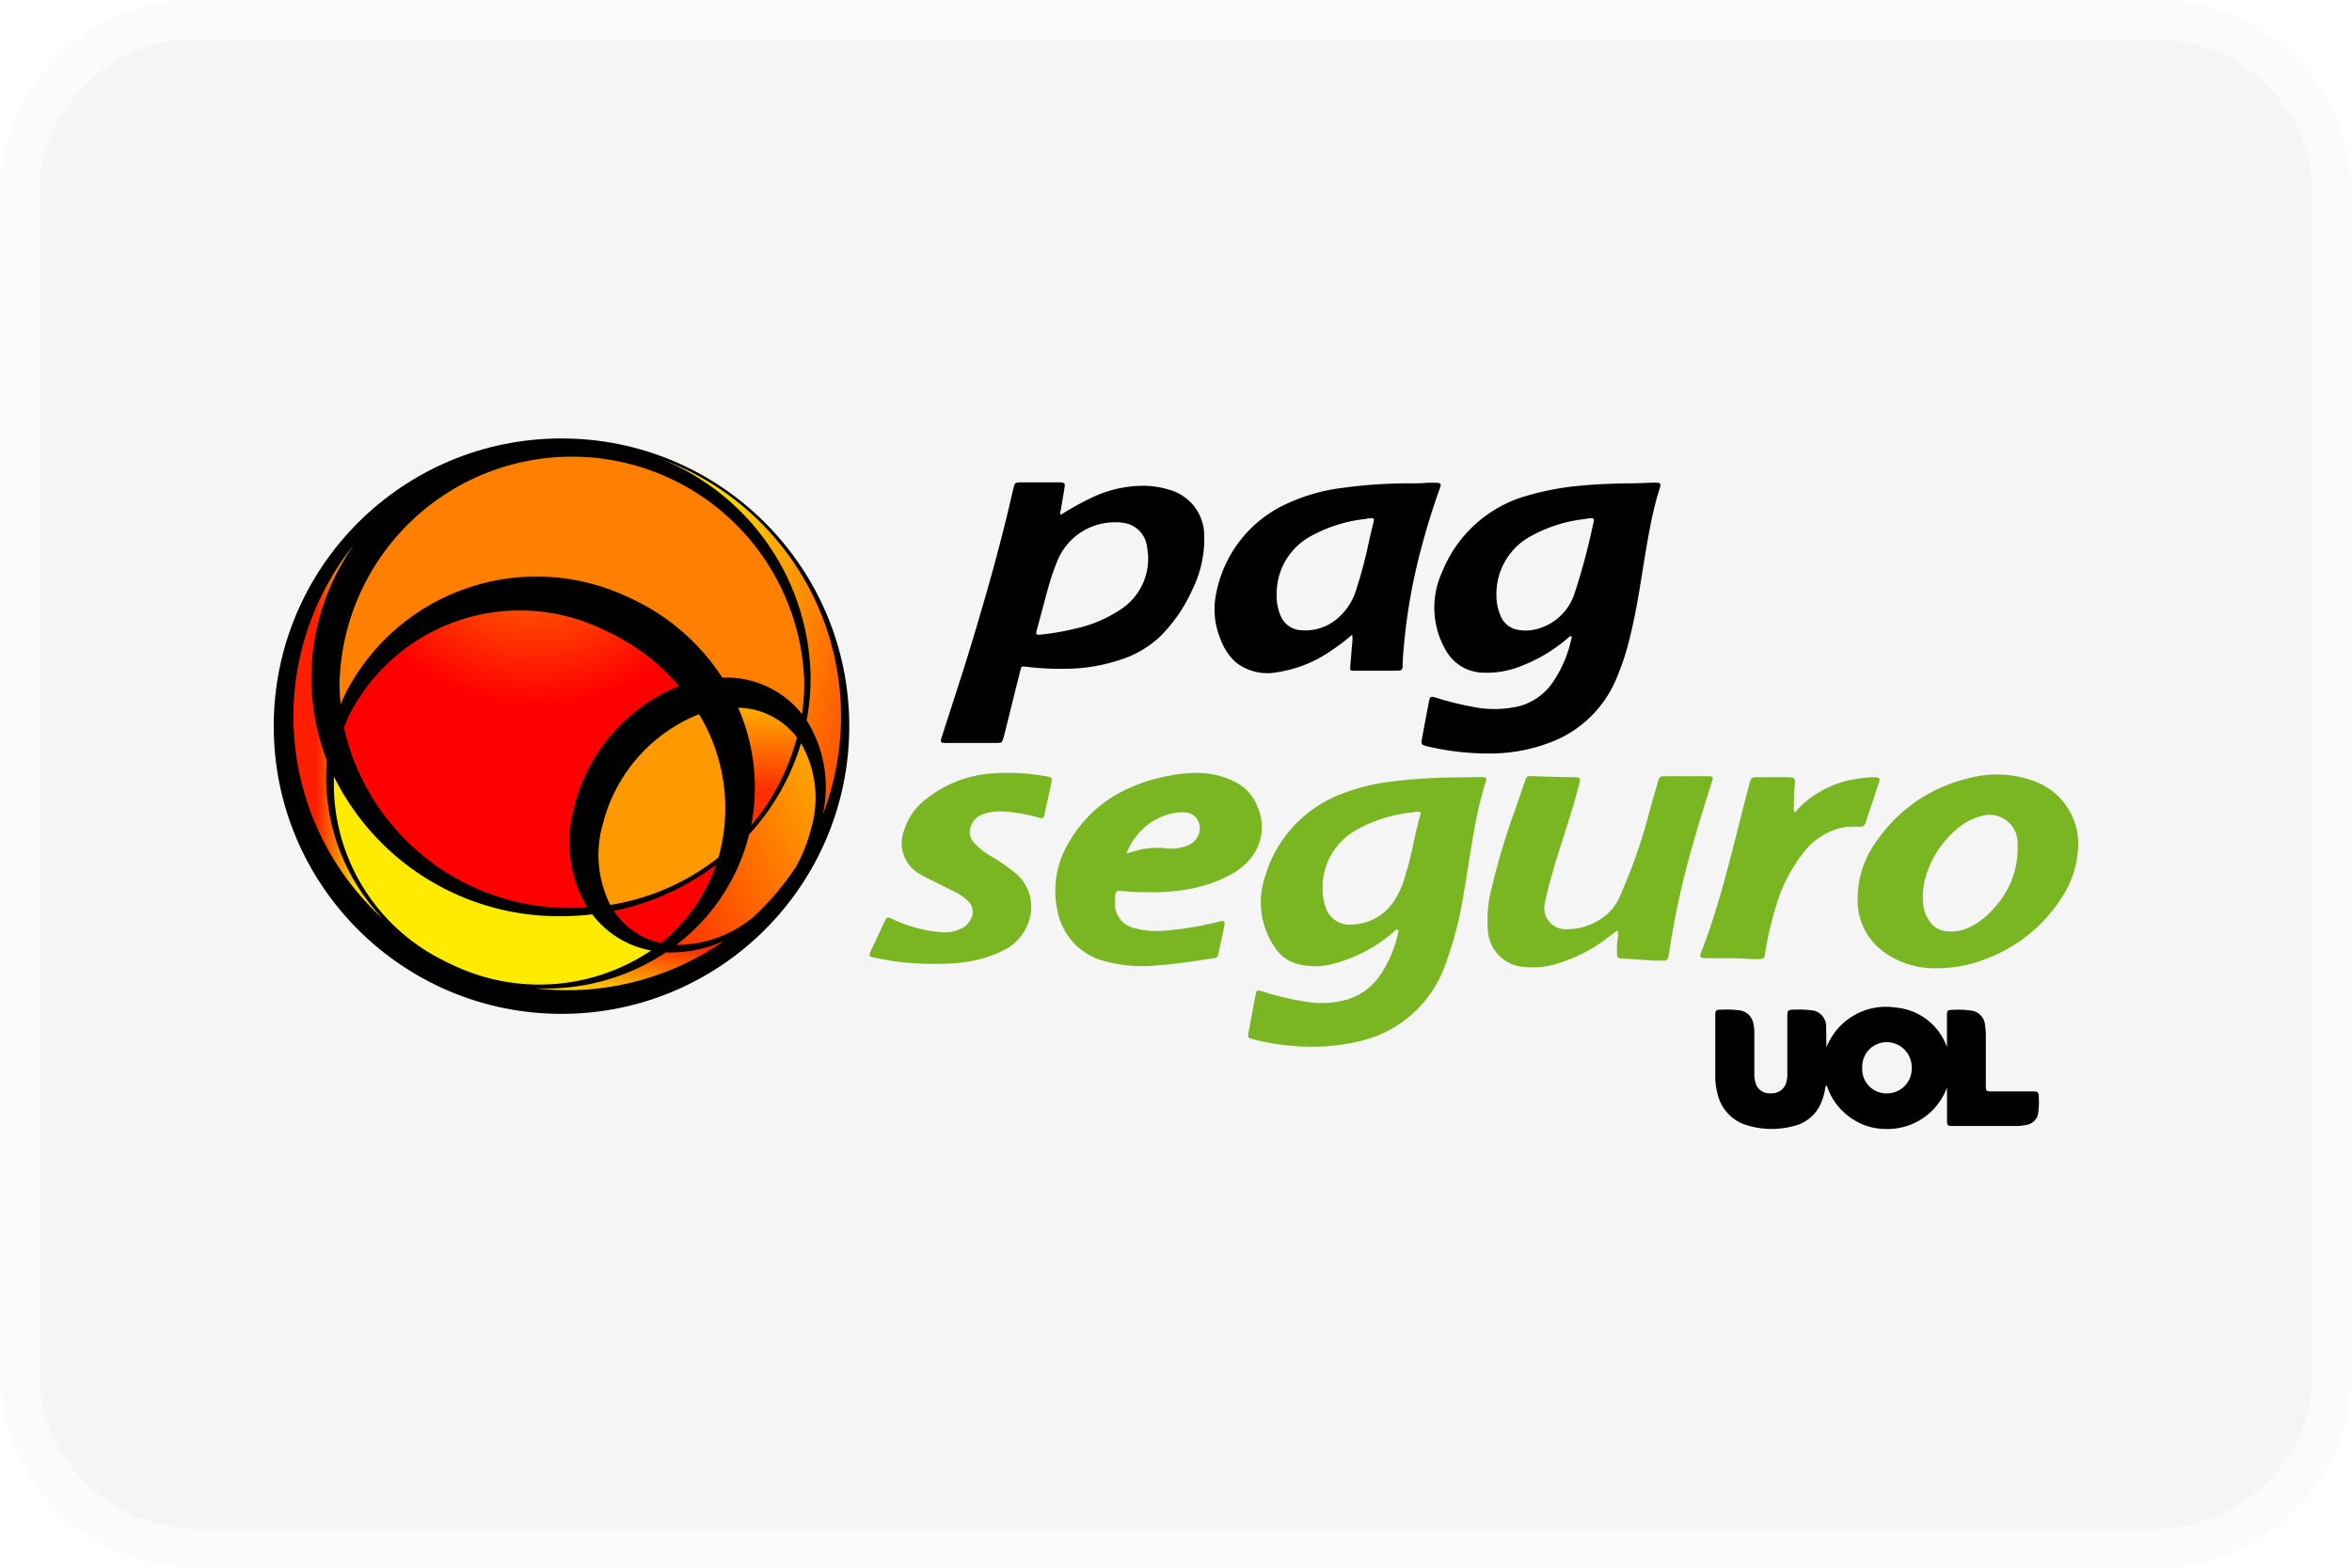
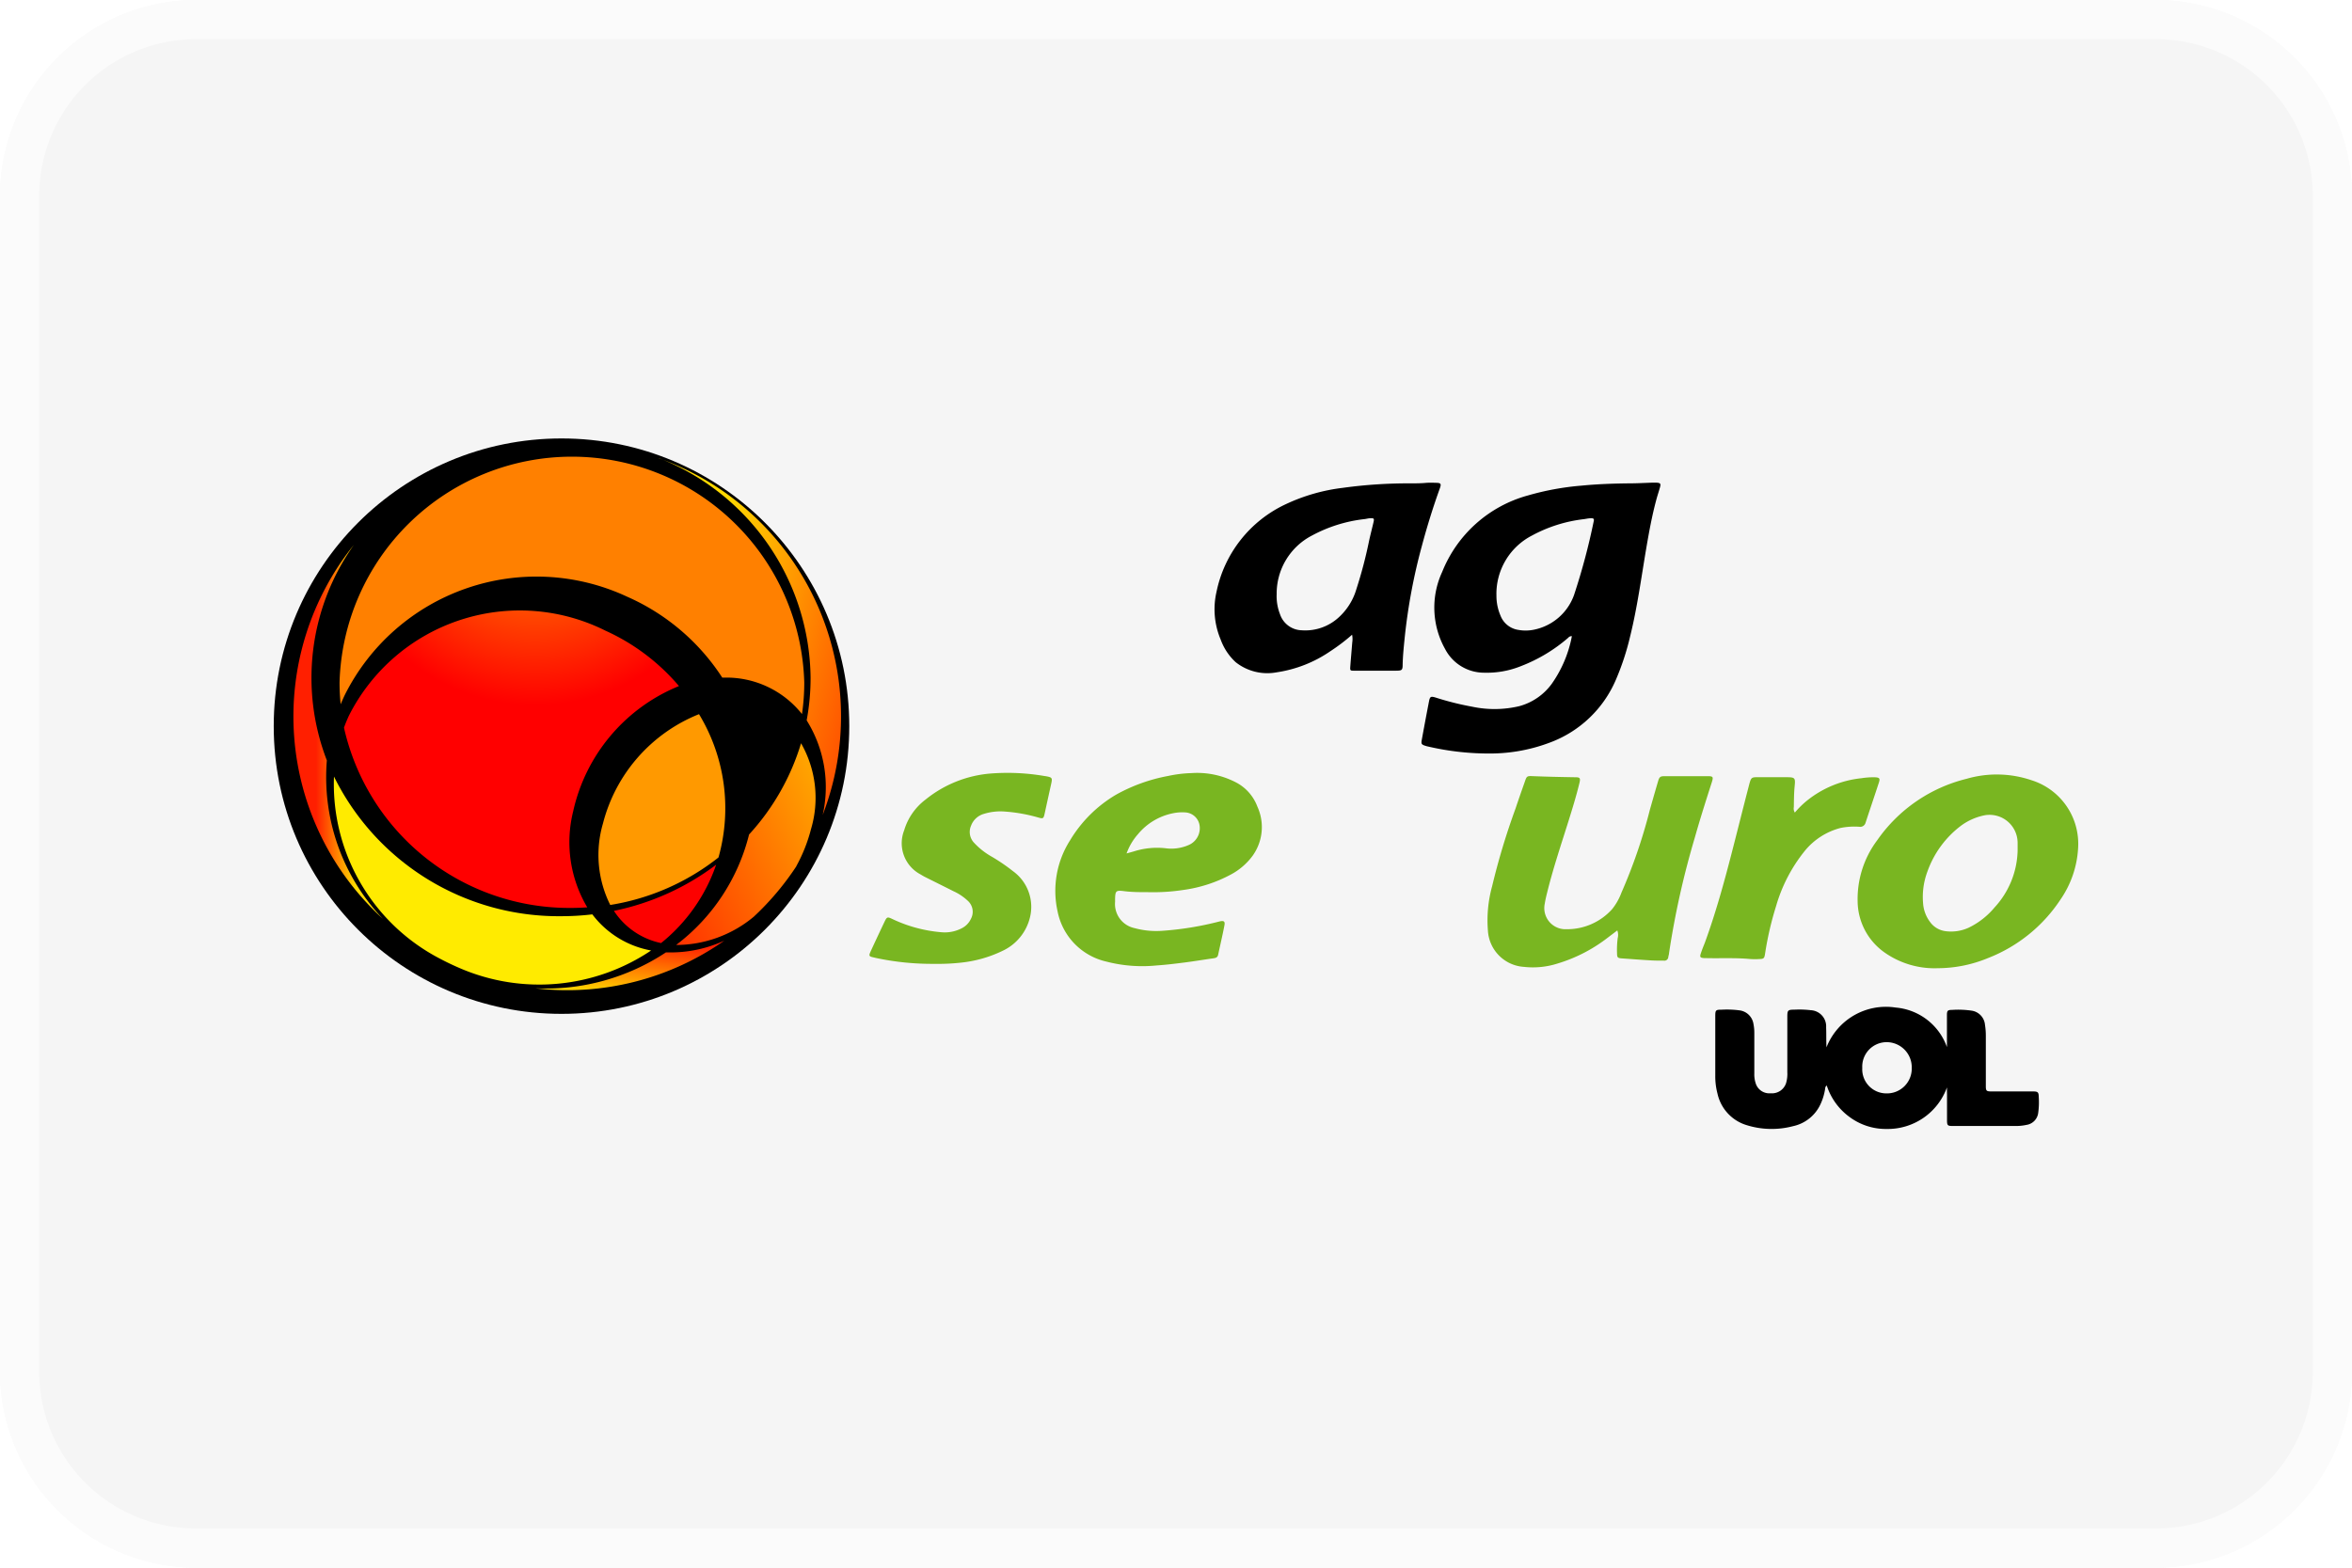
<svg xmlns="http://www.w3.org/2000/svg" id="pagseguro" viewBox="0 0 60 40">
  <defs>
    <style>
      svg#pagseguro .clsFormasPagamento-1 {
        fill: #f5f5f5;
      }

      svg#pagseguro .clsFormasPagamento-2 {
        fill: #fff;
        opacity: 0.6;
      }

      svg#pagseguro .clsFormasPagamento-10, svg#pagseguro .clsFormasPagamento-11, svg#pagseguro .clsFormasPagamento-12, svg#pagseguro .clsFormasPagamento-3, svg#pagseguro .clsFormasPagamento-4, svg#pagseguro .clsFormasPagamento-5, svg#pagseguro .clsFormasPagamento-6, svg#pagseguro .clsFormasPagamento-7, svg#pagseguro .clsFormasPagamento-8, svg#pagseguro .clsFormasPagamento-9 {
        fill-rule: evenodd;
      }

      svg#pagseguro .clsFormasPagamento-3 {
        fill: url(#radial-gradient);
      }

      svg#pagseguro .clsFormasPagamento-4 {
        fill: #fd0100;
      }

      svg#pagseguro .clsFormasPagamento-5 {
        fill: url(#linear-gradient);
      }

      svg#pagseguro .clsFormasPagamento-6 {
        fill: url(#linear-gradient-2);
      }

      svg#pagseguro .clsFormasPagamento-7 {
        fill: url(#linear-gradient-3);
      }

      svg#pagseguro .clsFormasPagamento-8 {
        fill: url(#radial-gradient-2);
      }

      svg#pagseguro .clsFormasPagamento-9 {
        fill: url(#radial-gradient-3);
      }

      svg#pagseguro .clsFormasPagamento-10 {
        fill: url(#linear-gradient-4);
      }

      svg#pagseguro .clsFormasPagamento-11 {
        fill: url(#radial-gradient-4);
      }

      svg#pagseguro .clsFormasPagamento-12 {
        fill: url(#linear-gradient-5);
      }

      svg#pagseguro .clsFormasPagamento-13 {
        fill: #79b621;
      }
    </style>
    <radialGradient id="radial-gradient" cx="32.677" cy="37.292" r="3.026" gradientTransform="translate(-1.081 -0.43) scale(1.506 1.506)" gradientUnits="userSpaceOnUse">
      <stop offset="0" stop-color="#ff0" />
      <stop offset="1" stop-color="#f90" />
    </radialGradient>
    <linearGradient id="linear-gradient" x1="0.5" y1="1" x2="0.5" gradientUnits="objectBoundingBox">
      <stop offset="0.315" stop-color="#ff3000" />
      <stop offset="1" stop-color="#ffad00" />
    </linearGradient>
    <linearGradient id="linear-gradient-2" x1="-0.049" y1="0.966" x2="1.125" y2="0.156" gradientUnits="objectBoundingBox">
      <stop offset="0" stop-color="#ff3000" />
      <stop offset="1" stop-color="#ffad00" />
    </linearGradient>
    <linearGradient id="linear-gradient-3" x1="0.931" y1="-0.456" x2="0.072" y2="1.437" gradientUnits="objectBoundingBox">
      <stop offset="0.254" stop-color="#ff1f00" />
      <stop offset="0.792" stop-color="#ffd900" />
    </linearGradient>
    <radialGradient id="radial-gradient-2" cx="22.204" cy="39.203" r="16.395" gradientTransform="translate(1.79 -0.147) scale(0.655 0.655)" gradientUnits="userSpaceOnUse">
      <stop offset="0.447" stop-color="#ff7d00" />
      <stop offset="0.528" stop-color="#ffeb00" />
    </radialGradient>
    <radialGradient id="radial-gradient-3" cx="24.453" cy="31.993" r="15.425" gradientTransform="translate(0.793 0.089) scale(0.885 0.885)" gradientUnits="userSpaceOnUse">
      <stop offset="0.005" stop-color="#ff9c00" />
      <stop offset="0.381" stop-color="red" />
    </radialGradient>
    <linearGradient id="linear-gradient-4" y1="0.5" x2="1" y2="0.5" gradientUnits="objectBoundingBox">
      <stop offset="0.254" stop-color="#ff1f00" />
      <stop offset="0.69" stop-color="#ffd900" />
    </linearGradient>
    <radialGradient id="radial-gradient-4" cx="25.499" cy="25.63" r="18.229" gradientTransform="translate(3.649 1.041) scale(0.554 0.554)" gradientUnits="userSpaceOnUse">
      <stop offset="0.081" stop-color="#fff" />
      <stop offset="0.376" stop-color="#ffd900" />
      <stop offset="0.812" stop-color="#ff8000" />
    </radialGradient>
    <linearGradient id="linear-gradient-5" x1="-0.214" y1="0.109" x2="1.216" y2="0.838" gradientUnits="objectBoundingBox">
      <stop offset="0.32" stop-color="#ffd900" />
      <stop offset="0.934" stop-color="#ff4700" />
    </linearGradient>
  </defs>
  <g id="Group_64" data-name="Group 64">
    <path id="Path_258" data-name="Path 258" class="clsFormasPagamento-1" d="M60,35a5.015,5.015,0,0,1-5,5H5a5.015,5.015,0,0,1-5-5V5A5.015,5.015,0,0,1,5,0H55a5.015,5.015,0,0,1,5,5Z" />
    <path id="Path_259" data-name="Path 259" class="clsFormasPagamento-2" d="M55,0H5A5.015,5.015,0,0,0,0,5V35a5.015,5.015,0,0,0,5,5H55a5.015,5.015,0,0,0,5-5V5A5.015,5.015,0,0,0,55,0Zm0,1a4,4,0,0,1,4,4V35a4,4,0,0,1-4,4H5a4,4,0,0,1-4-4V5A4,4,0,0,1,5,1Z" />
  </g>
  <g id="Group_67" data-name="Group 67" transform="translate(6.983 11.187)">
    <g id="Group_65" data-name="Group 65">
      <circle id="Ellipse_7" data-name="Ellipse 7" cx="7.341" cy="7.341" r="7.341" />
      <path id="Path_260" data-name="Path 260" class="clsFormasPagamento-3" d="M30.838,41.311a2.855,2.855,0,0,1-.185-2.079,4.1,4.1,0,0,1,2.45-2.788A4.631,4.631,0,0,1,33.6,40.1a5.974,5.974,0,0,1-2.758,1.212Z" transform="translate(-22.254 -29.409)" />
      <path id="Path_261" data-name="Path 261" class="clsFormasPagamento-4" d="M32.52,46.125a1.9,1.9,0,0,1-1.2-.821,6.474,6.474,0,0,0,2.608-1.178q-.068.2-.156.393a4.4,4.4,0,0,1-1.249,1.607Z" transform="translate(-22.642 -33.25)" />
-       <path id="Path_262" data-name="Path 262" class="clsFormasPagamento-5" d="M37.993,39.127a5.079,5.079,0,0,0-.331-3.011,1.934,1.934,0,0,1,1.5.757,5.68,5.68,0,0,1-1.173,2.253Z" transform="translate(-25.814 -29.245)" />
      <path id="Path_263" data-name="Path 263" class="clsFormasPagamento-6" d="M37.57,41.063a7.043,7.043,0,0,1-1.09,1.292,3.1,3.1,0,0,1-1.964.72H34.5a5.066,5.066,0,0,0,1.861-2.819,6,6,0,0,0,1.326-2.328,2.8,2.8,0,0,1,.253,2.195,4.042,4.042,0,0,1-.373.94Z" transform="translate(-24.235 -30.151)" />
      <path id="Path_264" data-name="Path 264" class="clsFormasPagamento-7" d="M30.645,48.3l.056,0a3.291,3.291,0,0,0,1.432-.3,6.98,6.98,0,0,1-4.824,1.216,5.559,5.559,0,0,0,3.336-.918Z" transform="translate(-20.638 -35.186)" />
      <path id="Path_265" data-name="Path 265" class="clsFormasPagamento-8" d="M23.618,43.144a2.42,2.42,0,0,0,1.5.922,5.114,5.114,0,0,1-4.875.453q-.267-.114-.521-.249a5.018,5.018,0,0,1-2.694-4.642,6.391,6.391,0,0,0,5.8,3.563,6.635,6.635,0,0,0,.8-.048Z" transform="translate(-15.491 -31.001)" />
      <path id="Path_266" data-name="Path 266" class="clsFormasPagamento-9" d="M26.1,33.113a4.5,4.5,0,0,0-2.7,3.2,3.255,3.255,0,0,0,.361,2.447c-.132.008-.267.014-.4.014a5.891,5.891,0,0,1-5.807-4.6q.055-.151.123-.3A4.884,4.884,0,0,1,24.225,31.7,5.349,5.349,0,0,1,26.1,33.113Z" transform="translate(-15.762 -26.795)" />
      <path id="Path_267" data-name="Path 267" class="clsFormasPagamento-10" d="M15.824,33.3a5.234,5.234,0,0,0,1.429,4.043,6.983,6.983,0,0,1-.74-9.54,5.86,5.86,0,0,0-.689,5.5Z" transform="translate(-14.469 -25.087)" />
      <path id="Path_268" data-name="Path 268" class="clsFormasPagamento-11" d="M29.114,29.864a2.461,2.461,0,0,0-1.9-.927h-.131a5.559,5.559,0,0,0-2.422-2.062,5.468,5.468,0,0,0-7.213,2.517c-.035.075-.068.15-.1.226q-.028-.277-.028-.56a5.93,5.93,0,0,1,11.855,0,5.524,5.524,0,0,1-.058.808Z" transform="translate(-15.641 -22.835)" />
      <path id="Path_269" data-name="Path 269" class="clsFormasPagamento-12" d="M33.62,23.387a6.991,6.991,0,0,1,4.177,9.1,3.21,3.21,0,0,0-.409-2.413,5.835,5.835,0,0,0,.1-1.092,6.088,6.088,0,0,0-3.871-5.6Z" transform="translate(-23.793 -22.881)" />
    </g>
    <g id="Group_66" data-name="Group 66" transform="translate(17.012 1.125)">
      <path id="Path_270" data-name="Path 270" d="M76.358,28.546a.11.11,0,0,0-.093.04,4.064,4.064,0,0,1-1.2.722,2.33,2.33,0,0,1-.948.17,1.12,1.12,0,0,1-.994-.606,2.166,2.166,0,0,1-.074-1.965,3.289,3.289,0,0,1,2.19-1.952,6.931,6.931,0,0,1,1.366-.25c.406-.04.813-.054,1.221-.058.2,0,.394-.012.59-.018.033,0,.066,0,.1,0,.1.007.116.024.089.121s-.062.2-.089.3c-.111.408-.187.823-.258,1.238-.129.757-.23,1.521-.415,2.268a6.587,6.587,0,0,1-.365,1.108,2.942,2.942,0,0,1-1.65,1.585,4.318,4.318,0,0,1-1.538.291,6.877,6.877,0,0,1-1.6-.178.652.652,0,0,1-.068-.018c-.1-.032-.112-.049-.093-.153q.089-.491.184-.981c.024-.122.045-.134.163-.1a7.329,7.329,0,0,0,.94.236,2.739,2.739,0,0,0,1.2-.014,1.512,1.512,0,0,0,.829-.571A3.107,3.107,0,0,0,76.358,28.546Zm-1.924-1.053a1.267,1.267,0,0,0,.1.521.579.579,0,0,0,.459.372,1.047,1.047,0,0,0,.406-.007,1.374,1.374,0,0,0,1.015-.886,16.567,16.567,0,0,0,.5-1.874c.017-.064,0-.085-.073-.082s-.12.016-.181.024a3.65,3.65,0,0,0-1.319.417A1.674,1.674,0,0,0,74.433,27.492Z" transform="translate(-60.254 -24.626)" />
-       <path id="Path_271" data-name="Path 271" d="M51.054,25.446c.243-.147.48-.288.73-.406a3.053,3.053,0,0,1,1.4-.333,2.284,2.284,0,0,1,.677.113,1.213,1.213,0,0,1,.853,1.141,2.911,2.911,0,0,1-.3,1.389,3.97,3.97,0,0,1-.812,1.19,2.663,2.663,0,0,1-1.087.625,4.5,4.5,0,0,1-1.046.2,7.246,7.246,0,0,1-1.305-.042c-.111-.011-.113-.013-.142.1q-.19.757-.377,1.515c-.017.068-.035.136-.053.2-.034.122-.043.13-.177.131-.235,0-.469,0-.7,0-.2,0-.394,0-.591,0-.136,0-.148-.019-.106-.15.163-.509.329-1.017.492-1.526.22-.688.427-1.38.626-2.074q.29-1.007.54-2.024c.058-.236.112-.475.168-.712.036-.154.048-.164.209-.163l.928,0a.6.6,0,0,1,.084,0c.088.012.1.029.088.12-.031.2-.067.4-.1.6A.117.117,0,0,0,51.054,25.446Zm1.4.193a1.576,1.576,0,0,0-1.476.961,5.856,5.856,0,0,0-.235.677c-.1.352-.188.705-.286,1.057-.05.18-.047.187.146.164a6.606,6.606,0,0,0,.815-.145,3.36,3.36,0,0,0,1.147-.48,1.54,1.54,0,0,0,.694-1.579.7.7,0,0,0-.528-.626A1.231,1.231,0,0,0,52.456,25.638Z" transform="translate(-47.989 -24.624)" />
      <path id="Path_272" data-name="Path 272" d="M65.474,28.509a4.88,4.88,0,0,1-.547.416,3.259,3.259,0,0,1-1.374.543,1.3,1.3,0,0,1-1.047-.257,1.456,1.456,0,0,1-.385-.58,1.987,1.987,0,0,1-.106-1.214A3.17,3.17,0,0,1,63.78,25.18a4.733,4.733,0,0,1,1.453-.418,12.258,12.258,0,0,1,1.723-.115c.14,0,.281,0,.422-.014a1.976,1.976,0,0,1,.211,0c.156,0,.169.018.117.16-.17.472-.318.951-.448,1.436a14.665,14.665,0,0,0-.441,2.346c-.023.229-.047.456-.053.686,0,.155-.015.164-.173.166q-.527,0-1.055,0c-.113,0-.116,0-.107-.12.015-.2.033-.4.049-.6A.559.559,0,0,0,65.474,28.509ZM63.55,27.477a1.264,1.264,0,0,0,.086.511.6.6,0,0,0,.554.408,1.261,1.261,0,0,0,.943-.329,1.569,1.569,0,0,0,.45-.719,11.372,11.372,0,0,0,.325-1.237c.035-.16.077-.319.114-.479.02-.086.008-.1-.08-.095-.051,0-.1.016-.153.022a3.684,3.684,0,0,0-1.334.417A1.667,1.667,0,0,0,63.55,27.477Z" transform="translate(-54.977 -24.626)" />
    </g>
-     <path id="Path_273" data-name="Path 273" class="clsFormasPagamento-13" d="M67.489,43.544c-.051-.006-.076.041-.111.069a3.811,3.811,0,0,1-1.559.81,1.7,1.7,0,0,1-.943-.021.971.971,0,0,1-.505-.385,2.035,2.035,0,0,1-.261-1.827,3.217,3.217,0,0,1,1.958-2.111,5.091,5.091,0,0,1,1.266-.313c.344-.045.689-.071,1.036-.088.394-.02.787-.018,1.181-.026h.07c.142,0,.153.012.11.143a9.23,9.23,0,0,0-.284,1.2c-.1.535-.174,1.074-.268,1.609a9.388,9.388,0,0,1-.506,1.928,3.036,3.036,0,0,1-2.231,1.877,5.232,5.232,0,0,1-1.58.106A5.739,5.739,0,0,1,63.8,46.34c-.13-.033-.136-.043-.112-.175q.085-.463.174-.926c.029-.154.04-.16.2-.111a7.32,7.32,0,0,0,1.053.25,2.379,2.379,0,0,0,1.125-.061,1.562,1.562,0,0,0,.771-.563,3.012,3.012,0,0,0,.5-1.168A.034.034,0,0,0,67.489,43.544Zm-1.913-1.062a1.341,1.341,0,0,0,.067.458.642.642,0,0,0,.711.473,1.317,1.317,0,0,0,1.007-.541,2.367,2.367,0,0,0,.345-.779c.154-.483.221-.987.363-1.474.02-.069,0-.088-.065-.084s-.111.015-.167.022a3.626,3.626,0,0,0-1.385.438A1.668,1.668,0,0,0,65.577,42.482Z" transform="translate(-38.82 -31.012)" />
    <path id="Path_274" data-name="Path 274" d="M93.423,53.448a1.607,1.607,0,0,1-1.542,1.06,1.551,1.551,0,0,1-.947-.309,1.6,1.6,0,0,1-.577-.8c-.043.031-.039.07-.044.1a1.441,1.441,0,0,1-.121.388,1,1,0,0,1-.693.549,2.138,2.138,0,0,1-1.193-.028,1.081,1.081,0,0,1-.736-.8,1.733,1.733,0,0,1-.057-.459c0-.507,0-1.013,0-1.52,0-.151.012-.165.158-.164a2.472,2.472,0,0,1,.463.017.412.412,0,0,1,.354.351,1.12,1.12,0,0,1,.021.223c0,.347,0,.694,0,1.041a.715.715,0,0,0,.036.249.363.363,0,0,0,.381.251.378.378,0,0,0,.393-.258.831.831,0,0,0,.032-.278q0-.654,0-1.309c0-.037,0-.075,0-.112,0-.161.016-.176.18-.176a2.469,2.469,0,0,1,.421.014.412.412,0,0,1,.389.438c.007.168,0,.336.009.509a1.629,1.629,0,0,1,1.765-1.015,1.524,1.524,0,0,1,1.308,1.009v-.214c0-.2,0-.4,0-.6,0-.115.017-.134.13-.135a2.338,2.338,0,0,1,.491.018.4.4,0,0,1,.35.368,1.7,1.7,0,0,1,.021.28c0,.394,0,.788,0,1.181,0,.033,0,.066,0,.1,0,.117.017.131.131.133.16,0,.319,0,.479,0,.2,0,.394,0,.591,0,.128,0,.148.02.149.147a1.947,1.947,0,0,1-.015.407.352.352,0,0,1-.3.3,1.21,1.21,0,0,1-.251.028H93.572c-.133,0-.146-.014-.147-.146,0-.225,0-.45,0-.675C93.423,53.567,93.423,53.522,93.423,53.448Zm-2.16-.5a.615.615,0,0,0,.61.652.632.632,0,0,0,.652-.646.641.641,0,0,0-.64-.661A.623.623,0,0,0,91.263,52.951Z" transform="translate(-50.739 -36.889)" />
    <path id="Path_275" data-name="Path 275" class="clsFormasPagamento-13" d="M96.823,44.465a2.216,2.216,0,0,1-1.376-.412,1.616,1.616,0,0,1-.671-1.274,2.5,2.5,0,0,1,.5-1.58,3.916,3.916,0,0,1,2.28-1.567,2.759,2.759,0,0,1,1.662.039A1.7,1.7,0,0,1,100.4,41.4a2.556,2.556,0,0,1-.451,1.315A3.917,3.917,0,0,1,98.1,44.207,3.371,3.371,0,0,1,96.823,44.465Zm2.034-3c0-.065,0-.132,0-.2a.716.716,0,0,0-.9-.689,1.506,1.506,0,0,0-.544.253,2.519,2.519,0,0,0-.859,1.175,1.846,1.846,0,0,0-.109.8.889.889,0,0,0,.178.481.574.574,0,0,0,.388.234,1.075,1.075,0,0,0,.6-.089,1.982,1.982,0,0,0,.659-.517A2.214,2.214,0,0,0,98.857,41.468Z" transform="translate(-54.37 -30.948)" />
    <path id="Path_276" data-name="Path 276" class="clsFormasPagamento-13" d="M56.214,42.488c-.206,0-.412,0-.618-.026s-.224-.009-.229.2c0,.024,0,.047,0,.07a.629.629,0,0,0,.5.674,2.081,2.081,0,0,0,.681.069,7.986,7.986,0,0,0,1.483-.24c.115-.027.146,0,.124.107-.048.249-.106.495-.159.743-.013.061-.053.081-.11.089-.25.035-.5.077-.751.109s-.474.059-.712.075a3.649,3.649,0,0,1-1.284-.1A1.639,1.639,0,0,1,53.9,42.977a2.4,2.4,0,0,1,.317-1.809A3.35,3.35,0,0,1,55.393,40a4.348,4.348,0,0,1,1.331-.478,3.221,3.221,0,0,1,.585-.072,2.146,2.146,0,0,1,1.179.257,1.152,1.152,0,0,1,.51.6,1.255,1.255,0,0,1-.126,1.257,1.656,1.656,0,0,1-.55.473,3.569,3.569,0,0,1-1.211.394A5.1,5.1,0,0,1,56.214,42.488ZM55.66,41.5l.191-.054a1.957,1.957,0,0,1,.8-.079,1.1,1.1,0,0,0,.591-.081.467.467,0,0,0,.284-.471.391.391,0,0,0-.367-.362,1.134,1.134,0,0,0-.307.02,1.555,1.555,0,0,0-.9.534A1.513,1.513,0,0,0,55.66,41.5Z" transform="translate(-33.904 -30.911)" />
    <path id="Path_277" data-name="Path 277" class="clsFormasPagamento-13" d="M79.2,43.541l-.251.19a3.935,3.935,0,0,1-1.268.653,2.059,2.059,0,0,1-.861.087.984.984,0,0,1-.921-.925,3.269,3.269,0,0,1,.106-1.127,17.964,17.964,0,0,1,.6-1.992c.077-.231.158-.461.239-.691.043-.125.053-.137.18-.132.37.015.74.023,1.111.029.113,0,.128.025.1.142-.083.342-.187.678-.292,1.013-.187.595-.385,1.186-.534,1.792-.023.091-.045.182-.059.275a.539.539,0,0,0,.551.655A1.544,1.544,0,0,0,79.066,43a1.506,1.506,0,0,0,.241-.427,13.469,13.469,0,0,0,.724-2.112c.068-.239.136-.478.206-.716.037-.126.055-.14.189-.14q.535,0,1.069,0c.148,0,.16.015.116.154-.15.469-.3.938-.433,1.411a21.619,21.619,0,0,0-.658,2.948c0,.033-.014.064-.019.1a.1.1,0,0,1-.116.094c-.113,0-.226,0-.338-.007-.243-.014-.486-.033-.729-.05-.106-.007-.124-.022-.125-.126a2.349,2.349,0,0,1,.017-.393A.328.328,0,0,0,79.2,43.541Z" transform="translate(-44.925 -30.988)" />
    <path id="Path_278" data-name="Path 278" class="clsFormasPagamento-13" d="M46.015,44.312a6.888,6.888,0,0,1-1.489-.15l-.028-.007c-.161-.035-.163-.038-.092-.193q.165-.357.334-.713c.068-.141.076-.142.21-.079a3.61,3.61,0,0,0,1.242.335.94.94,0,0,0,.531-.105.508.508,0,0,0,.228-.24.376.376,0,0,0-.076-.452,1.339,1.339,0,0,0-.372-.25c-.243-.123-.487-.243-.729-.365-.038-.019-.074-.041-.11-.063a.9.9,0,0,1-.418-1.124,1.53,1.53,0,0,1,.544-.784,3.022,3.022,0,0,1,1.657-.666,5.572,5.572,0,0,1,1.371.062l.042.006c.163.03.171.042.136.2q-.082.37-.163.742c-.031.144-.039.149-.176.109a4.154,4.154,0,0,0-.843-.149,1.412,1.412,0,0,0-.529.058.492.492,0,0,0-.331.3.4.4,0,0,0,.081.444,1.84,1.84,0,0,0,.416.332,4.732,4.732,0,0,1,.57.386,1.122,1.122,0,0,1,.434,1.183,1.268,1.268,0,0,1-.65.827,3.183,3.183,0,0,1-1.1.324A5.375,5.375,0,0,1,46.015,44.312Z" transform="translate(-29.164 -30.906)" />
    <path id="Path_279" data-name="Path 279" class="clsFormasPagamento-13" d="M89.162,40.563a2.284,2.284,0,0,1,.316-.31,2.655,2.655,0,0,1,1.387-.567,1.867,1.867,0,0,1,.35-.023c.106.007.125.03.091.134-.112.344-.229.685-.341,1.028a.14.14,0,0,1-.159.1,1.786,1.786,0,0,0-.476.03,1.743,1.743,0,0,0-.91.58,4.008,4.008,0,0,0-.736,1.412,8.132,8.132,0,0,0-.284,1.232c-.017.1-.032.118-.137.121a1.814,1.814,0,0,1-.239,0c-.369-.035-.741-.015-1.111-.023-.019,0-.037,0-.056,0-.112-.007-.126-.026-.091-.129s.065-.176.1-.264c.274-.75.486-1.518.685-2.29.144-.558.283-1.118.428-1.676.074-.285.059-.256.325-.257.215,0,.432,0,.647,0s.227.017.206.228c-.018.178-.018.356-.021.534A.19.19,0,0,0,89.162,40.563Z" transform="translate(-50.358 -31.017)" />
  </g>
</svg>